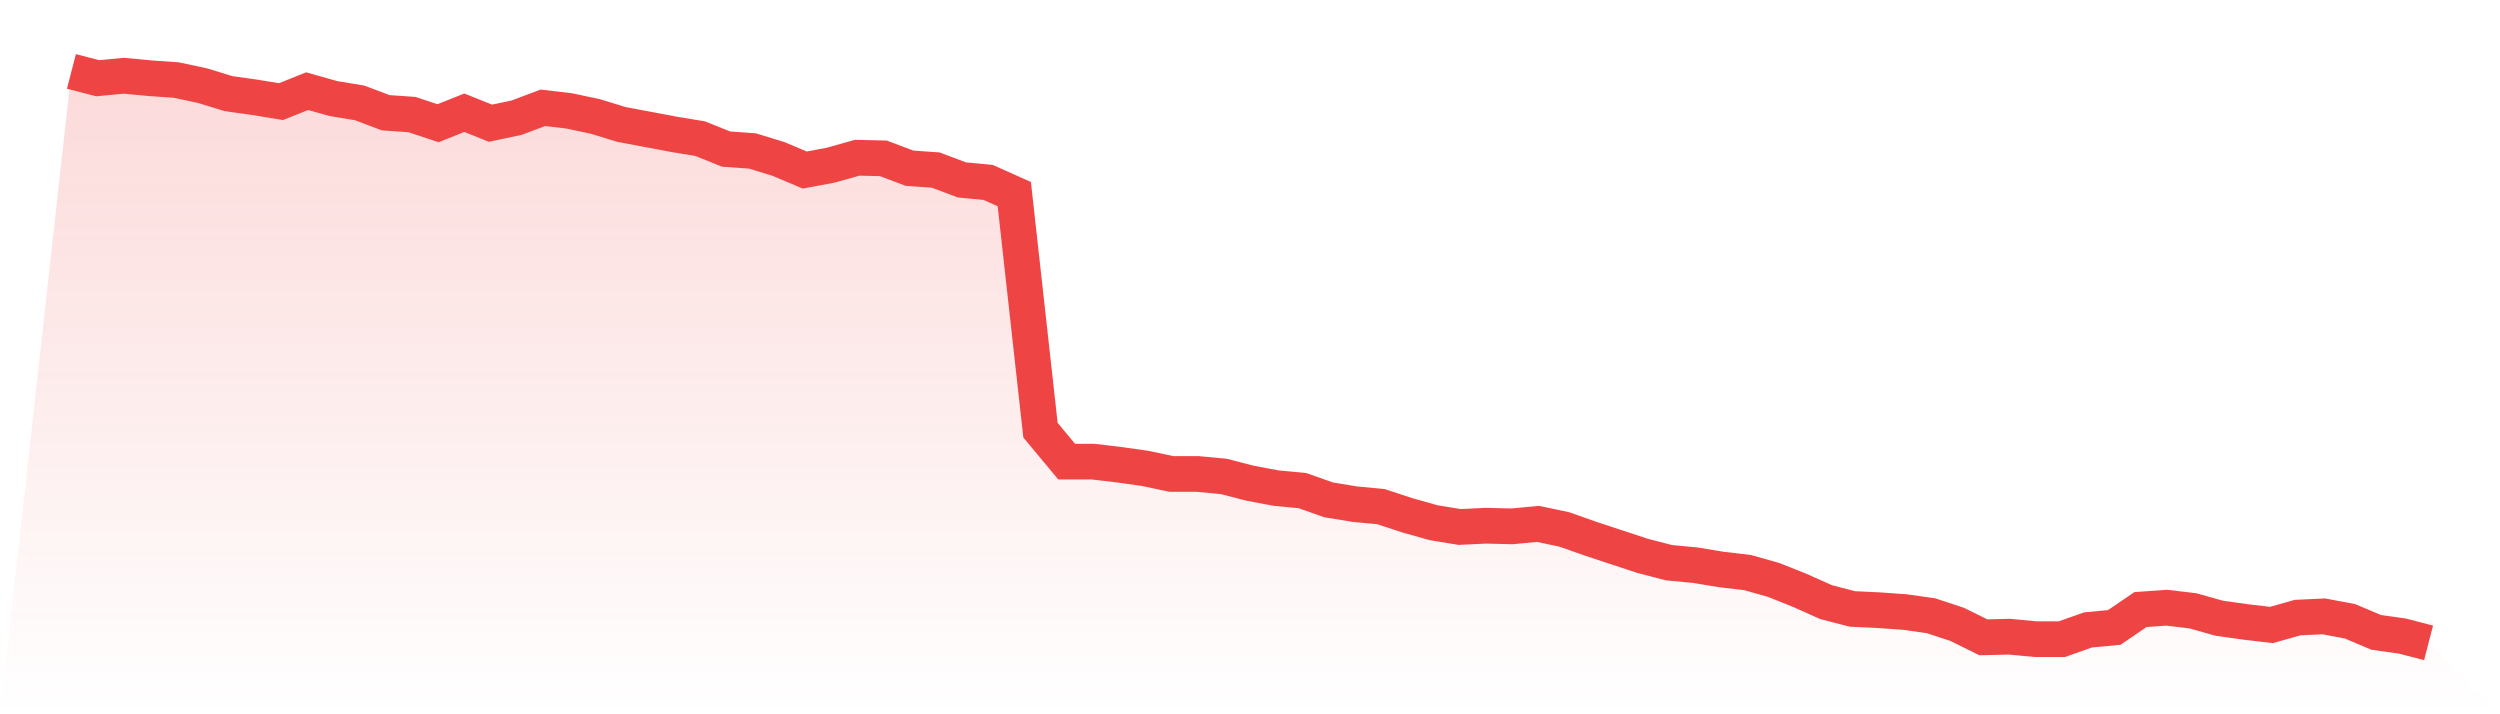
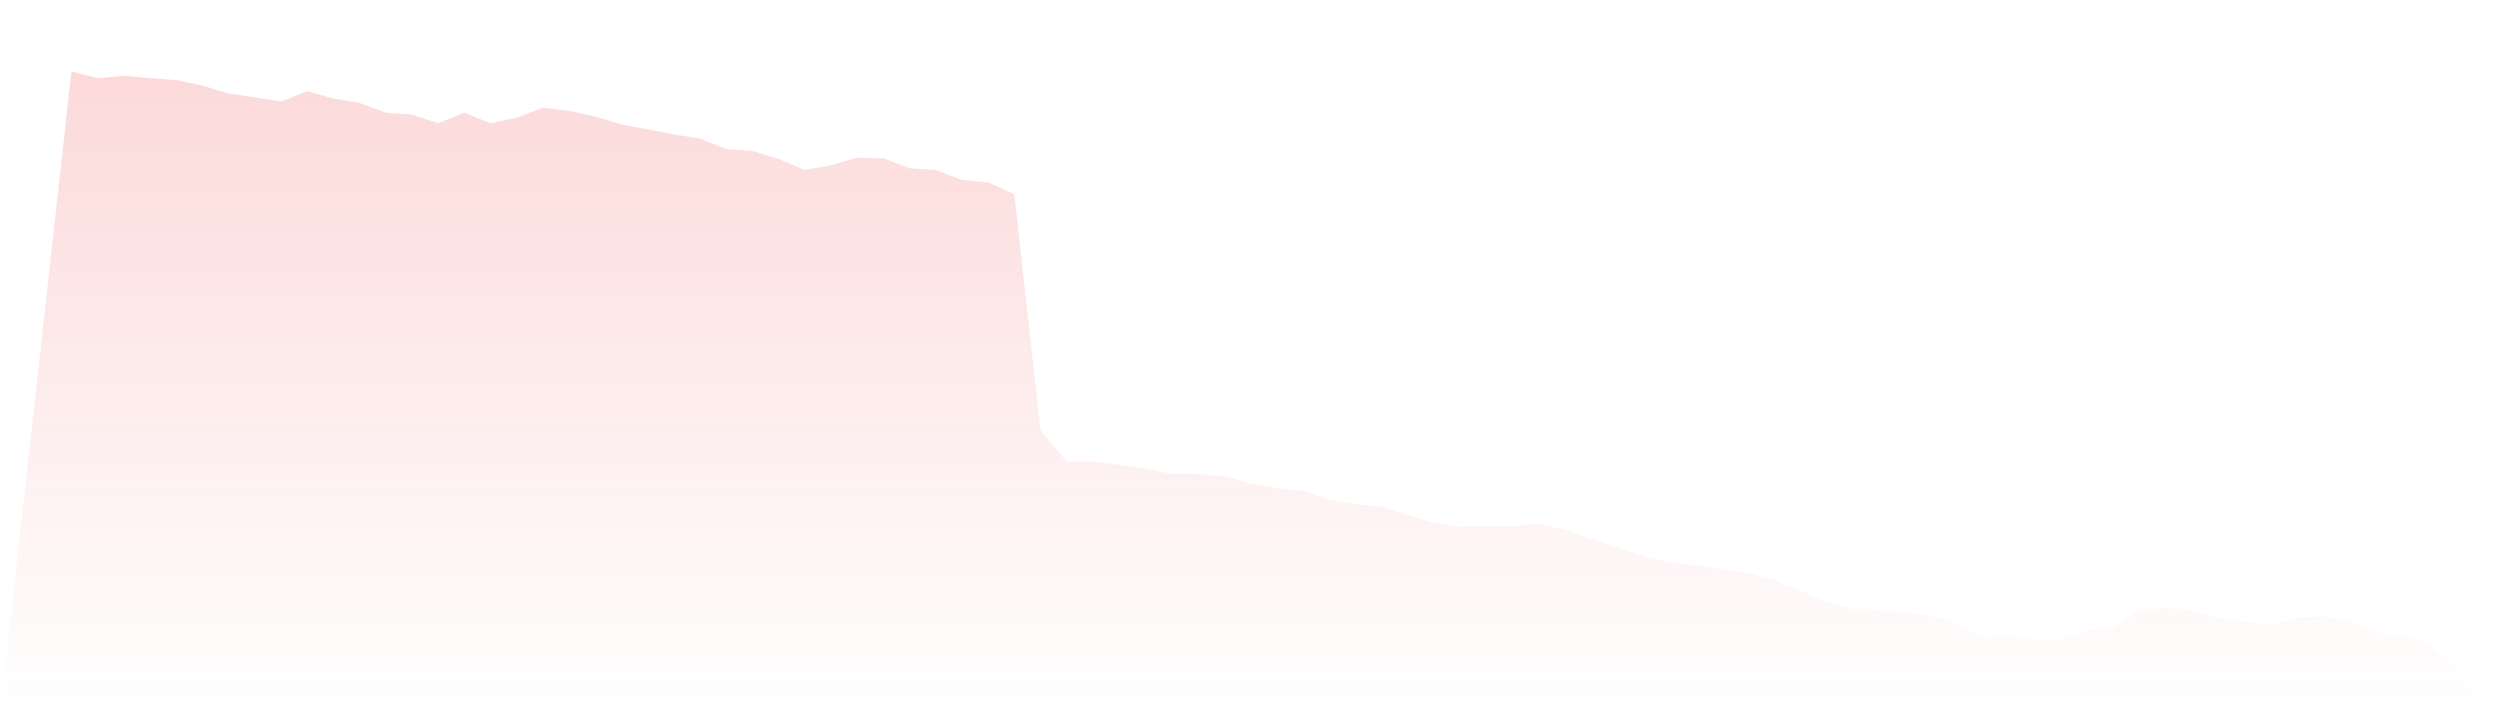
<svg xmlns="http://www.w3.org/2000/svg" viewBox="0 0 140 40">
  <defs>
    <linearGradient id="gradient" x1="0" x2="0" y1="0" y2="1">
      <stop offset="0%" stop-color="#ef4444" stop-opacity="0.2" />
      <stop offset="100%" stop-color="#ef4444" stop-opacity="0" />
    </linearGradient>
  </defs>
  <path d="M4,4 L4,4 L5.467,4.38 L6.933,4.242 L8.4,4.38 L9.867,4.483 L11.333,4.794 L12.8,5.243 L14.267,5.45 L15.733,5.691 L17.2,5.105 L18.667,5.519 L20.133,5.761 L21.6,6.313 L23.067,6.416 L24.533,6.9 L26,6.313 L27.467,6.9 L28.933,6.589 L30.4,6.037 L31.867,6.209 L33.333,6.52 L34.8,6.969 L36.267,7.245 L37.733,7.521 L39.2,7.763 L40.667,8.35 L42.133,8.453 L43.6,8.902 L45.067,9.523 L46.533,9.247 L48,8.833 L49.467,8.867 L50.933,9.42 L52.4,9.523 L53.867,10.076 L55.333,10.214 L56.8,10.869 L58.267,24.091 L59.733,25.851 L61.2,25.851 L62.667,26.024 L64.133,26.231 L65.6,26.542 L67.067,26.542 L68.533,26.68 L70,27.059 L71.467,27.335 L72.933,27.474 L74.4,27.991 L75.867,28.233 L77.333,28.371 L78.8,28.854 L80.267,29.269 L81.733,29.51 L83.2,29.441 L84.667,29.476 L86.133,29.338 L87.6,29.648 L89.067,30.166 L90.533,30.649 L92,31.133 L93.467,31.512 L94.933,31.65 L96.4,31.892 L97.867,32.065 L99.333,32.479 L100.8,33.066 L102.267,33.722 L103.733,34.101 L105.2,34.17 L106.667,34.274 L108.133,34.481 L109.6,34.964 L111.067,35.689 L112.533,35.655 L114,35.793 L115.467,35.793 L116.933,35.275 L118.4,35.137 L119.867,34.136 L121.333,34.032 L122.8,34.205 L124.267,34.619 L125.733,34.826 L127.2,34.999 L128.667,34.585 L130.133,34.516 L131.6,34.792 L133.067,35.413 L134.533,35.62 L136,36 L140,40 L0,40 z" fill="url(#gradient)" />
-   <path d="M4,4 L4,4 L5.467,4.38 L6.933,4.242 L8.4,4.38 L9.867,4.483 L11.333,4.794 L12.8,5.243 L14.267,5.45 L15.733,5.691 L17.2,5.105 L18.667,5.519 L20.133,5.761 L21.6,6.313 L23.067,6.416 L24.533,6.9 L26,6.313 L27.467,6.9 L28.933,6.589 L30.4,6.037 L31.867,6.209 L33.333,6.52 L34.8,6.969 L36.267,7.245 L37.733,7.521 L39.2,7.763 L40.667,8.35 L42.133,8.453 L43.6,8.902 L45.067,9.523 L46.533,9.247 L48,8.833 L49.467,8.867 L50.933,9.42 L52.4,9.523 L53.867,10.076 L55.333,10.214 L56.8,10.869 L58.267,24.091 L59.733,25.851 L61.2,25.851 L62.667,26.024 L64.133,26.231 L65.6,26.542 L67.067,26.542 L68.533,26.68 L70,27.059 L71.467,27.335 L72.933,27.474 L74.4,27.991 L75.867,28.233 L77.333,28.371 L78.8,28.854 L80.267,29.269 L81.733,29.51 L83.2,29.441 L84.667,29.476 L86.133,29.338 L87.6,29.648 L89.067,30.166 L90.533,30.649 L92,31.133 L93.467,31.512 L94.933,31.65 L96.4,31.892 L97.867,32.065 L99.333,32.479 L100.8,33.066 L102.267,33.722 L103.733,34.101 L105.2,34.17 L106.667,34.274 L108.133,34.481 L109.6,34.964 L111.067,35.689 L112.533,35.655 L114,35.793 L115.467,35.793 L116.933,35.275 L118.4,35.137 L119.867,34.136 L121.333,34.032 L122.8,34.205 L124.267,34.619 L125.733,34.826 L127.2,34.999 L128.667,34.585 L130.133,34.516 L131.6,34.792 L133.067,35.413 L134.533,35.62 L136,36" fill="none" stroke="#ef4444" stroke-width="2" />
</svg>